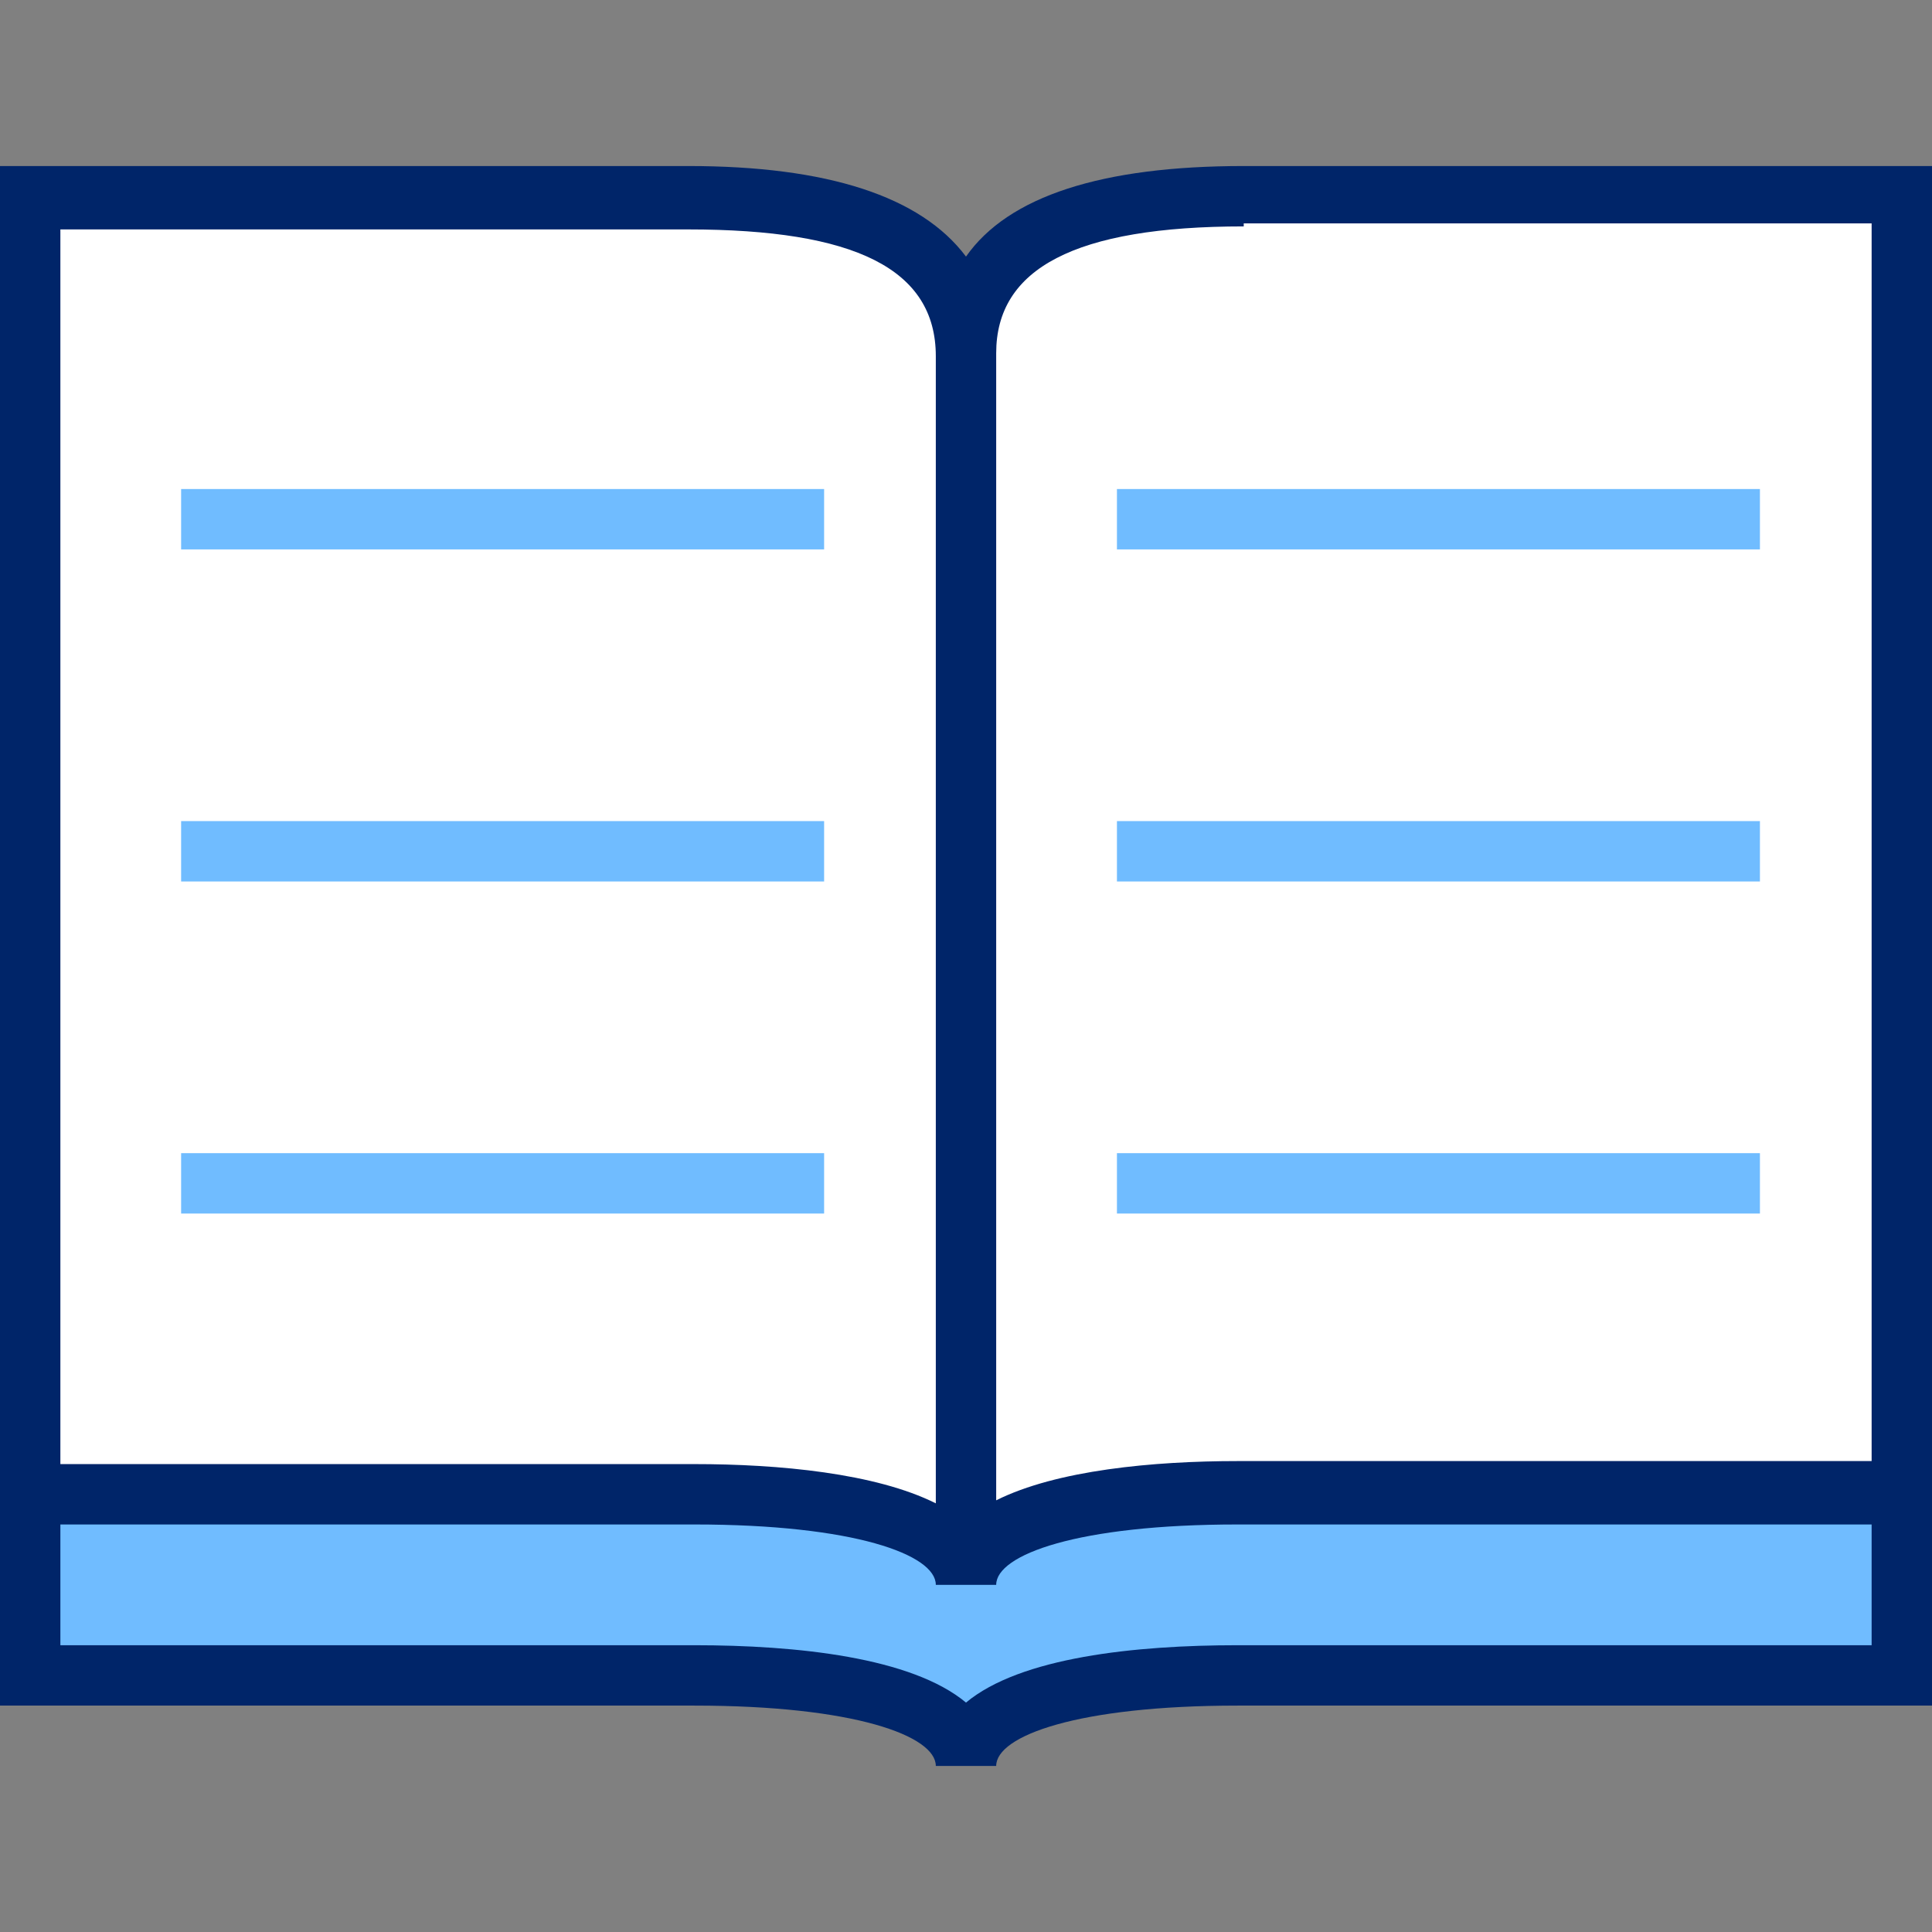
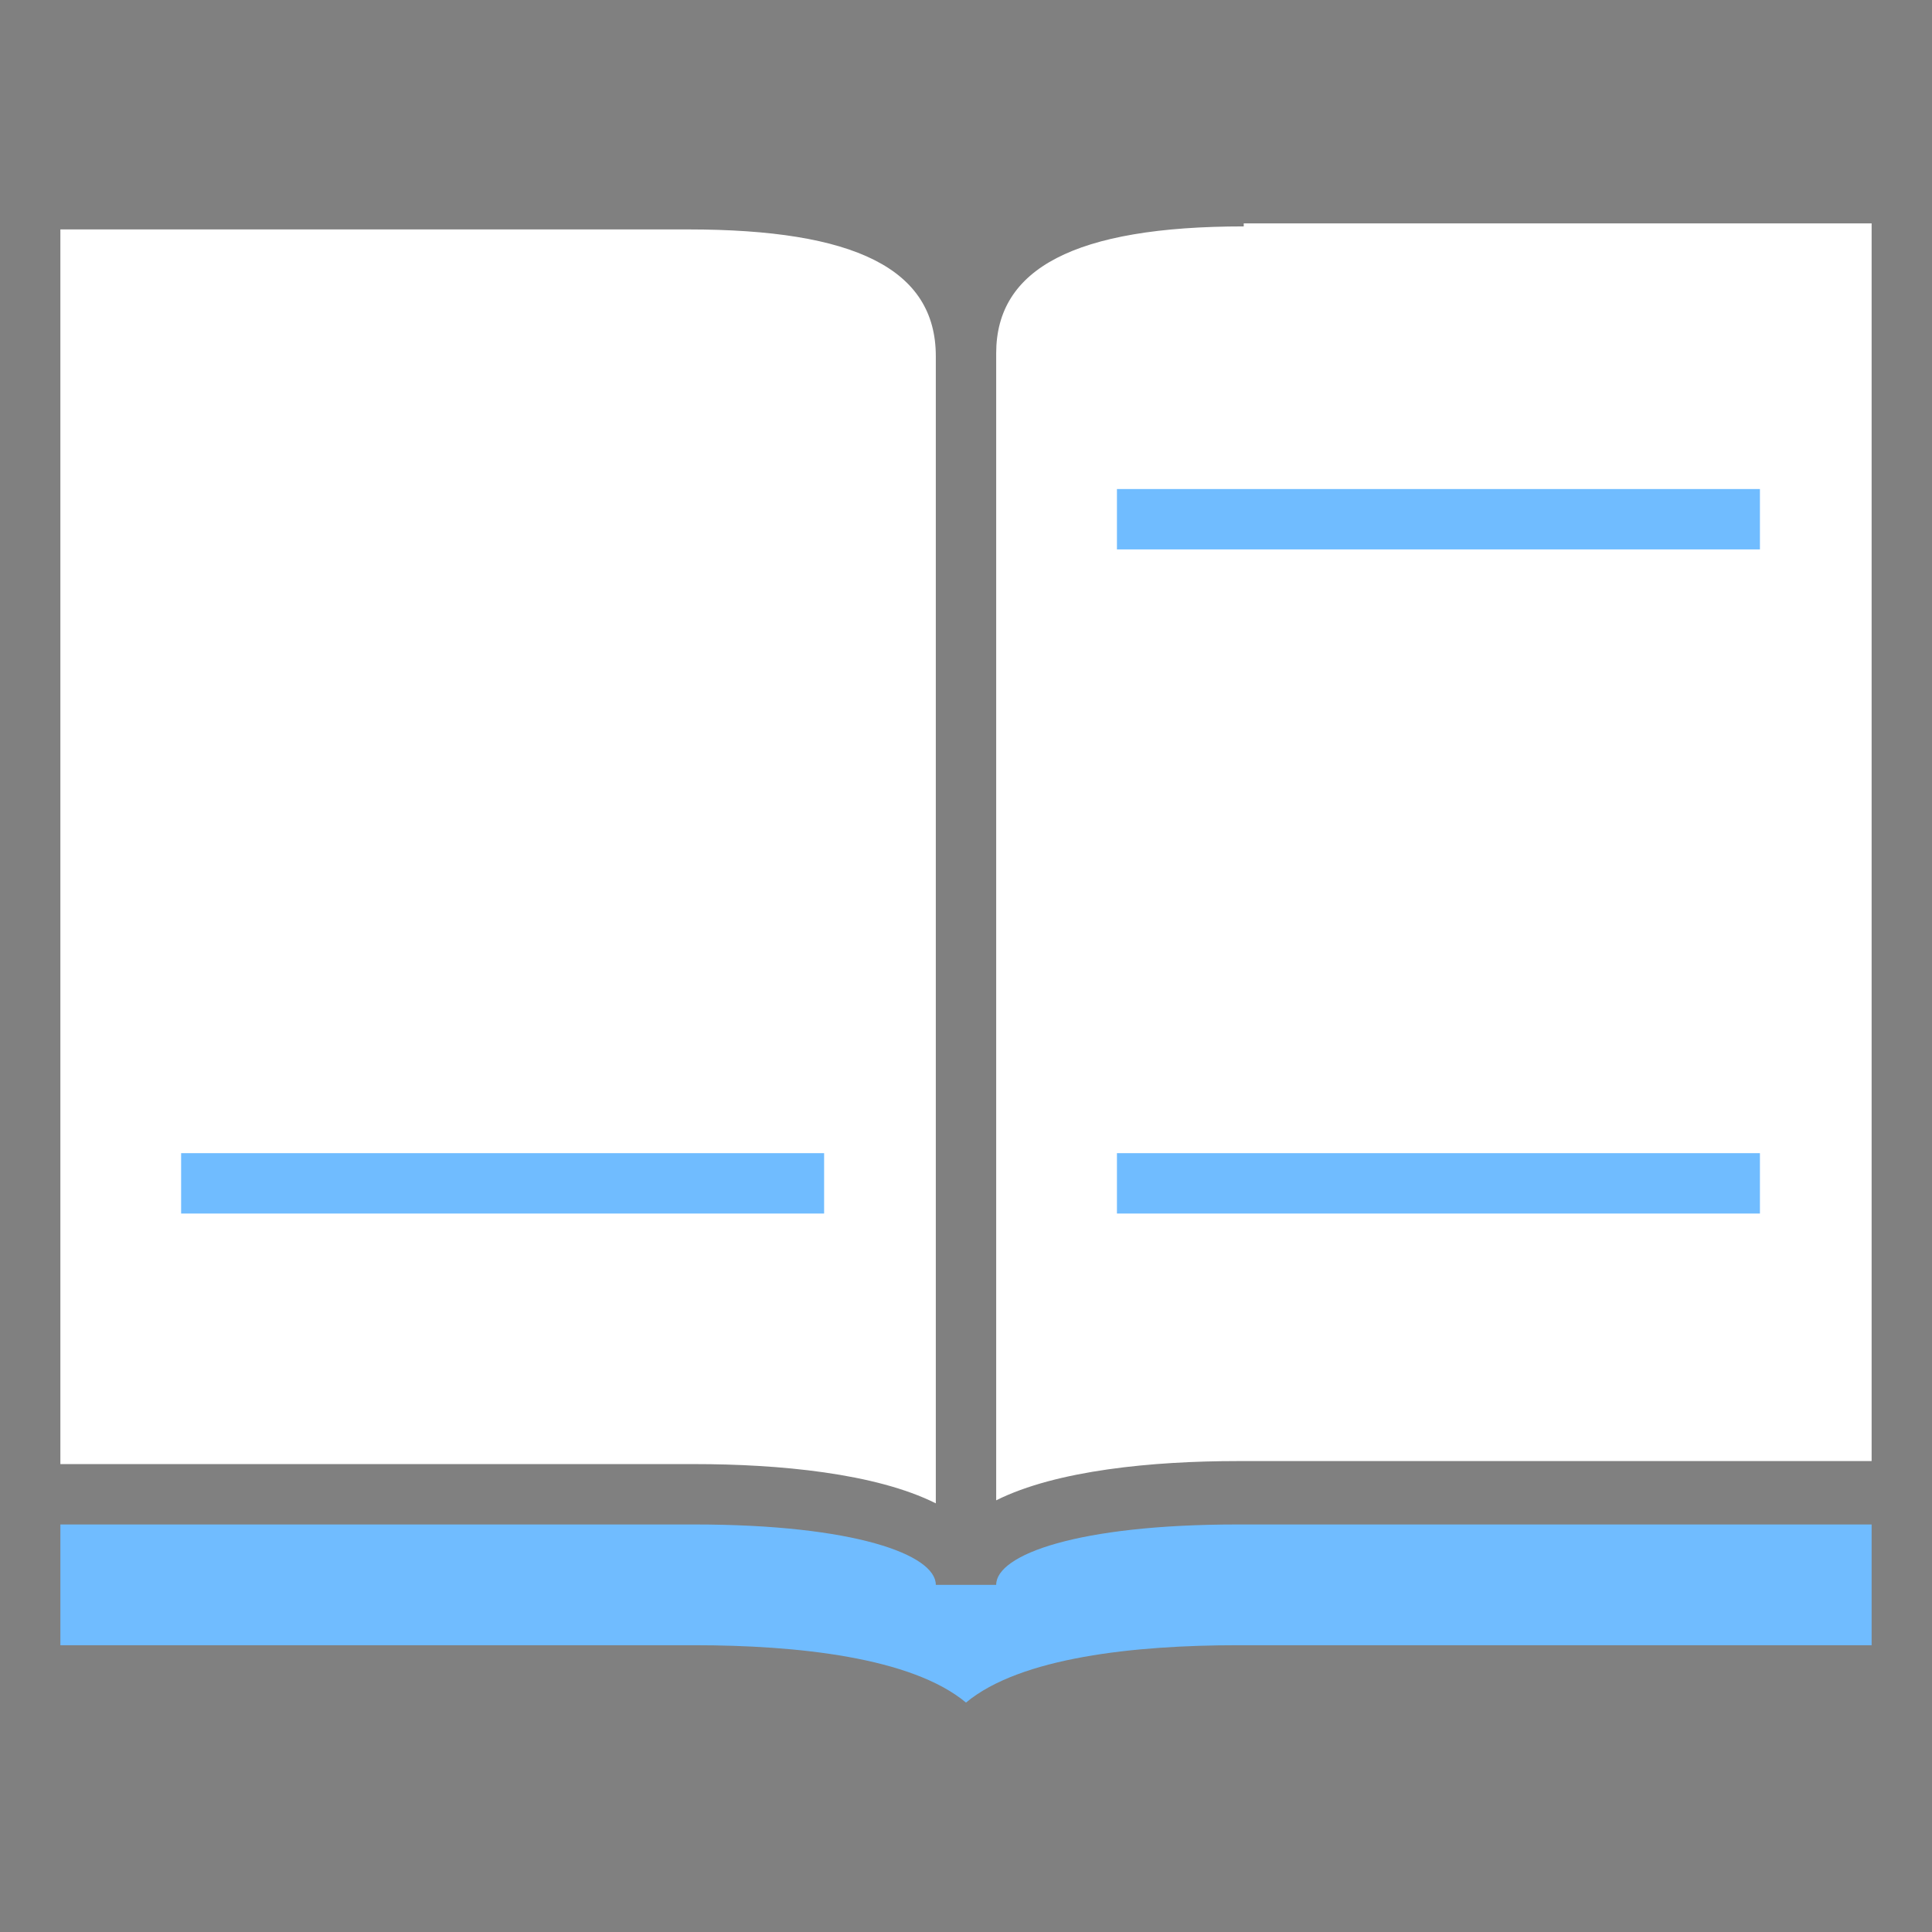
<svg xmlns="http://www.w3.org/2000/svg" id="Icon-Outline" version="1.1" viewBox="0 0 64 64">
  <rect x="0" y="0" width="64" height="64" fill="#808080" stroke="none" />
  <defs>
    <style>
      .st0 {
        fill: #002569;
      }

      .st1 {
        fill: #70bcff;
      }

      .st2 {
        fill: #fff;
      }
    </style>
  </defs>
-   <path class="st0" d="M41.2,5.5c-4.7,0-7.8,1-9.2,3-1.5-2-4.6-3-9.2-3H0v51h23c5.3,0,8,1,8,2h2c0-1,2.7-2,8-2h23V5.5h-22.8Z" />
  <path class="st1" d="M2,54.5h21c3.4,0,7.2.4,9,1.9,1.8-1.5,5.6-1.9,9-1.9h21v-4h-21c-5.3,0-8,1-8,2h-2c0-1-2.7-2-8-2H2v4Z" />
  <path class="st2" d="M2,48.5h21c2.8,0,6,.3,8,1.3V11.8c0-2.9-2.7-4.2-8.2-4.2H2v40.9ZM41.2,7.5c-5.6,0-8.2,1.4-8.2,4.2v38c2-1,5.2-1.3,8-1.3h21V7.4h-20.8Z" />
  <g>
-     <rect class="st1" x="6" y="16.2" width="21.3" height="2" />
-     <rect class="st1" x="6" y="27.2" width="21.3" height="2" />
    <rect class="st1" x="6" y="38.2" width="21.3" height="2" />
  </g>
  <g>
    <rect class="st1" x="37" y="16.2" width="21.3" height="2" />
-     <rect class="st1" x="37" y="27.2" width="21.3" height="2" />
    <rect class="st1" x="37" y="38.2" width="21.3" height="2" />
  </g>
</svg>